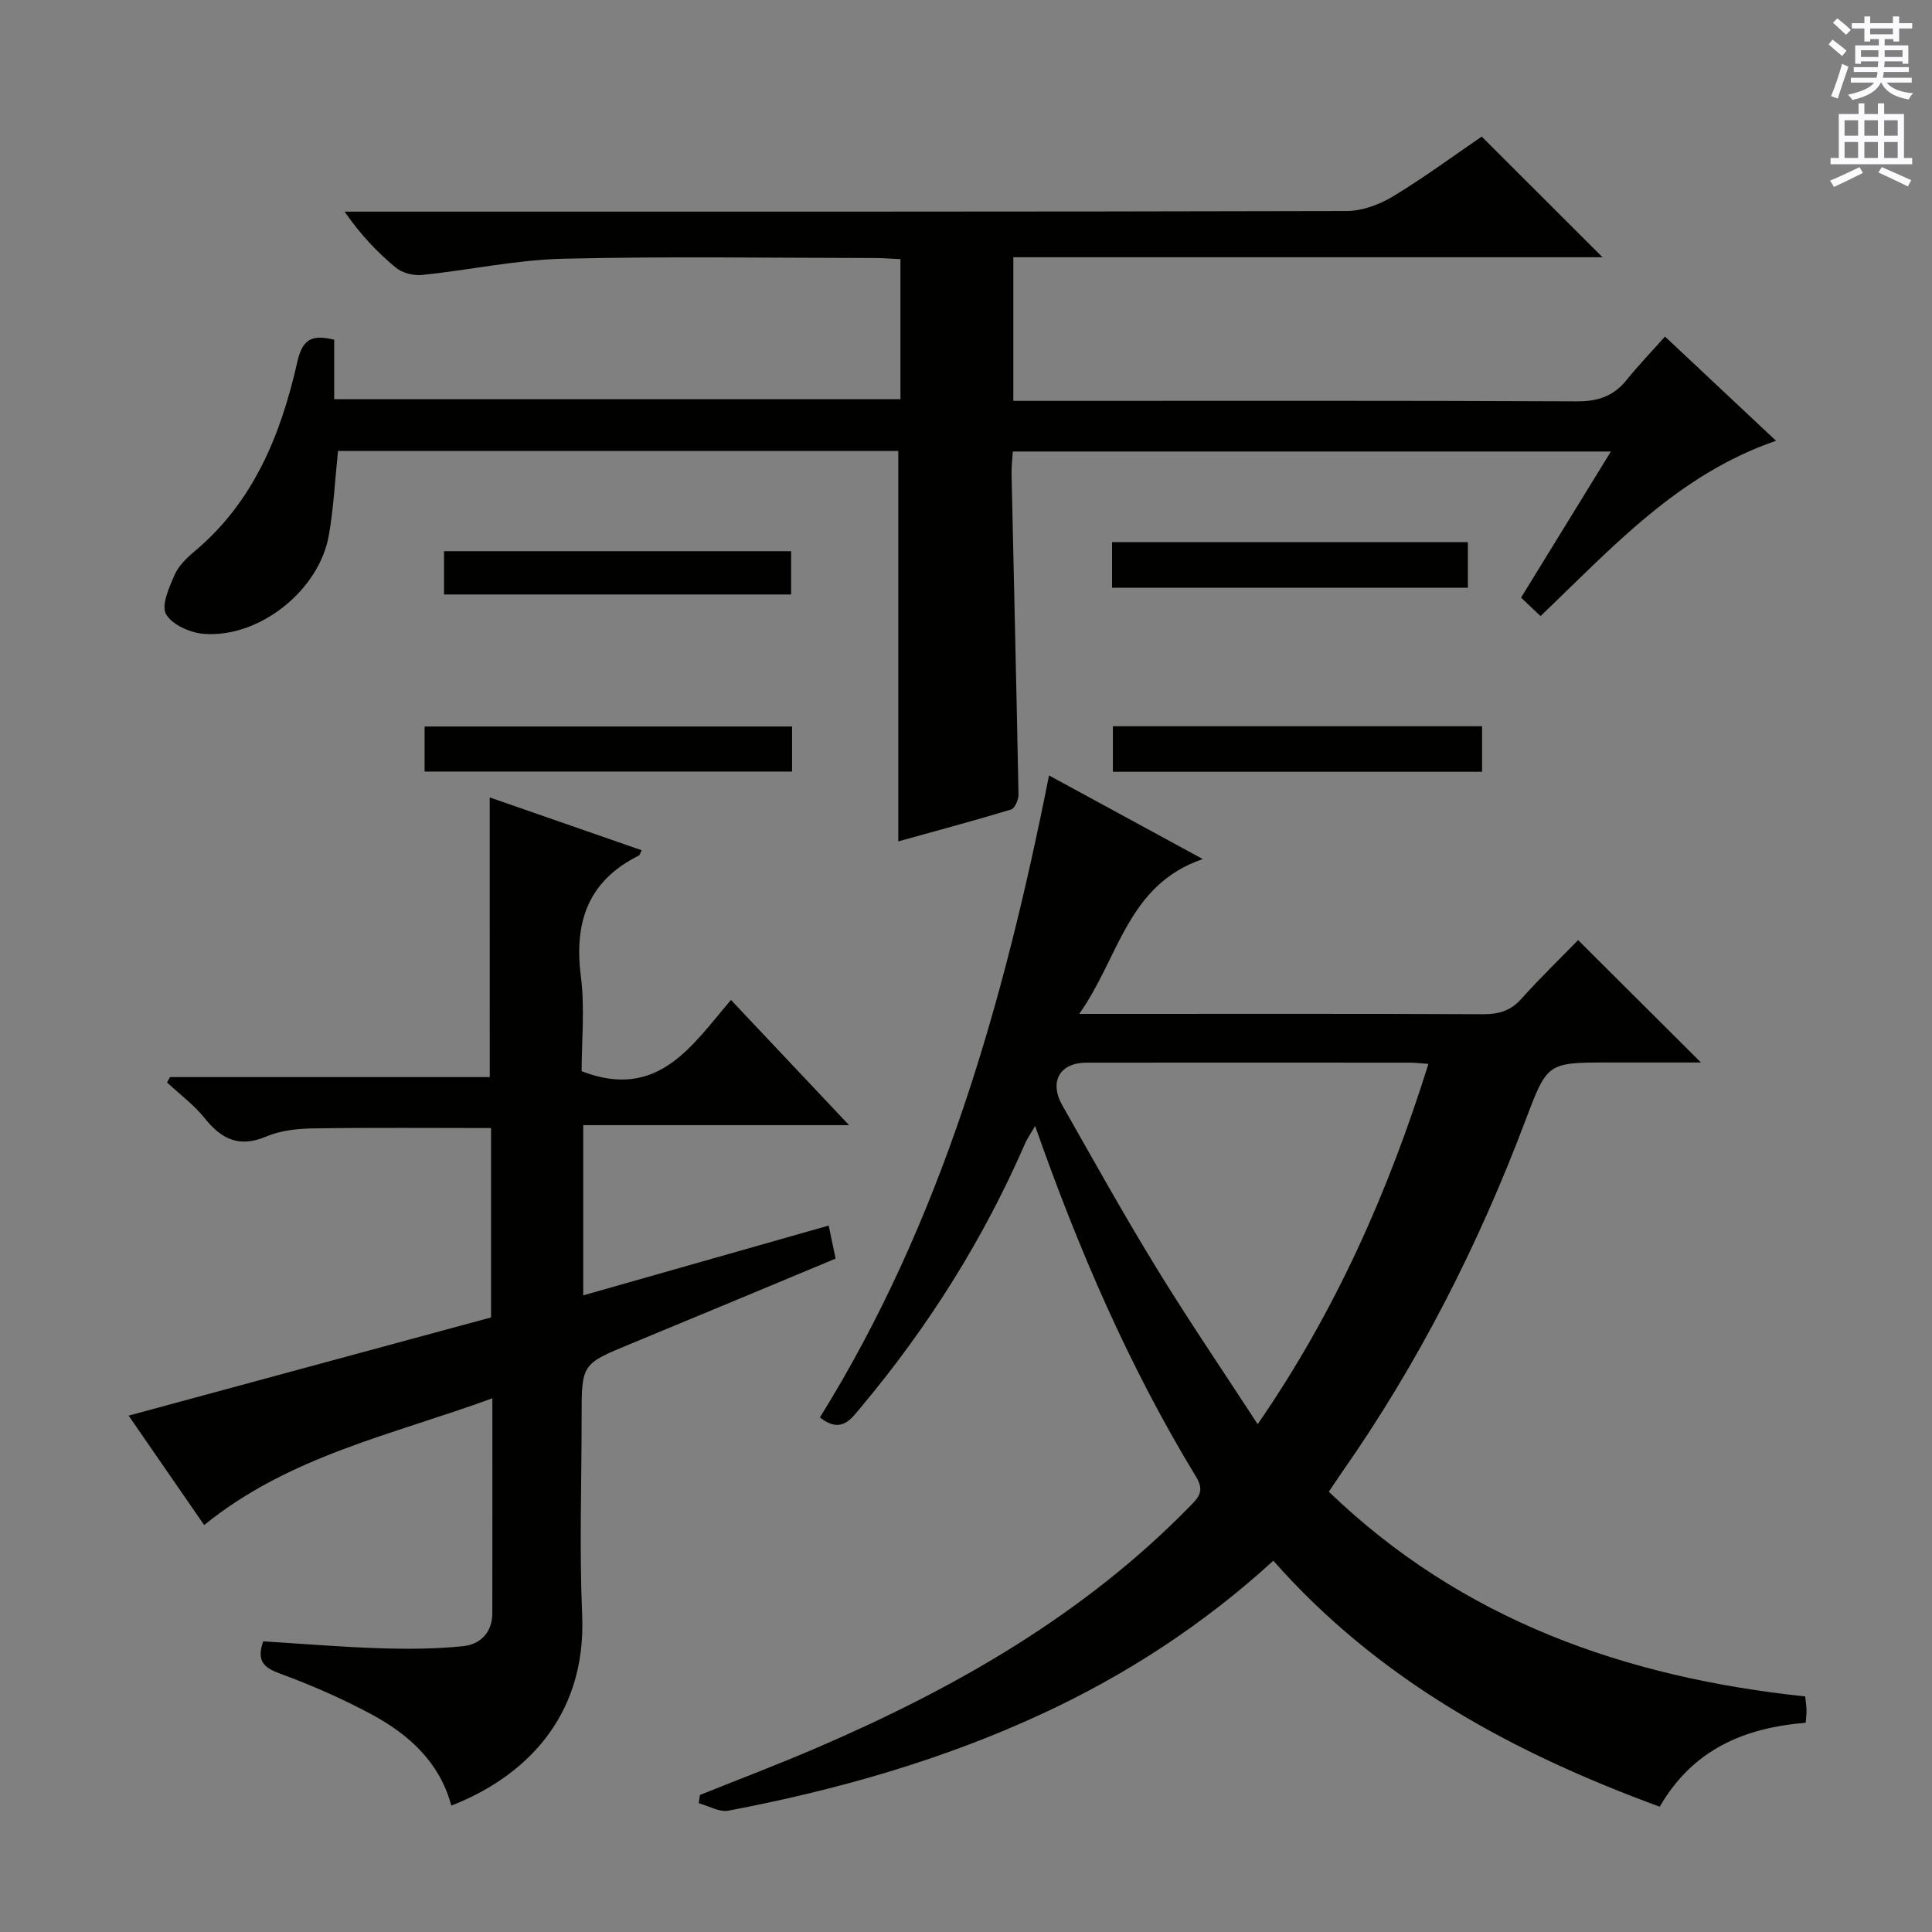
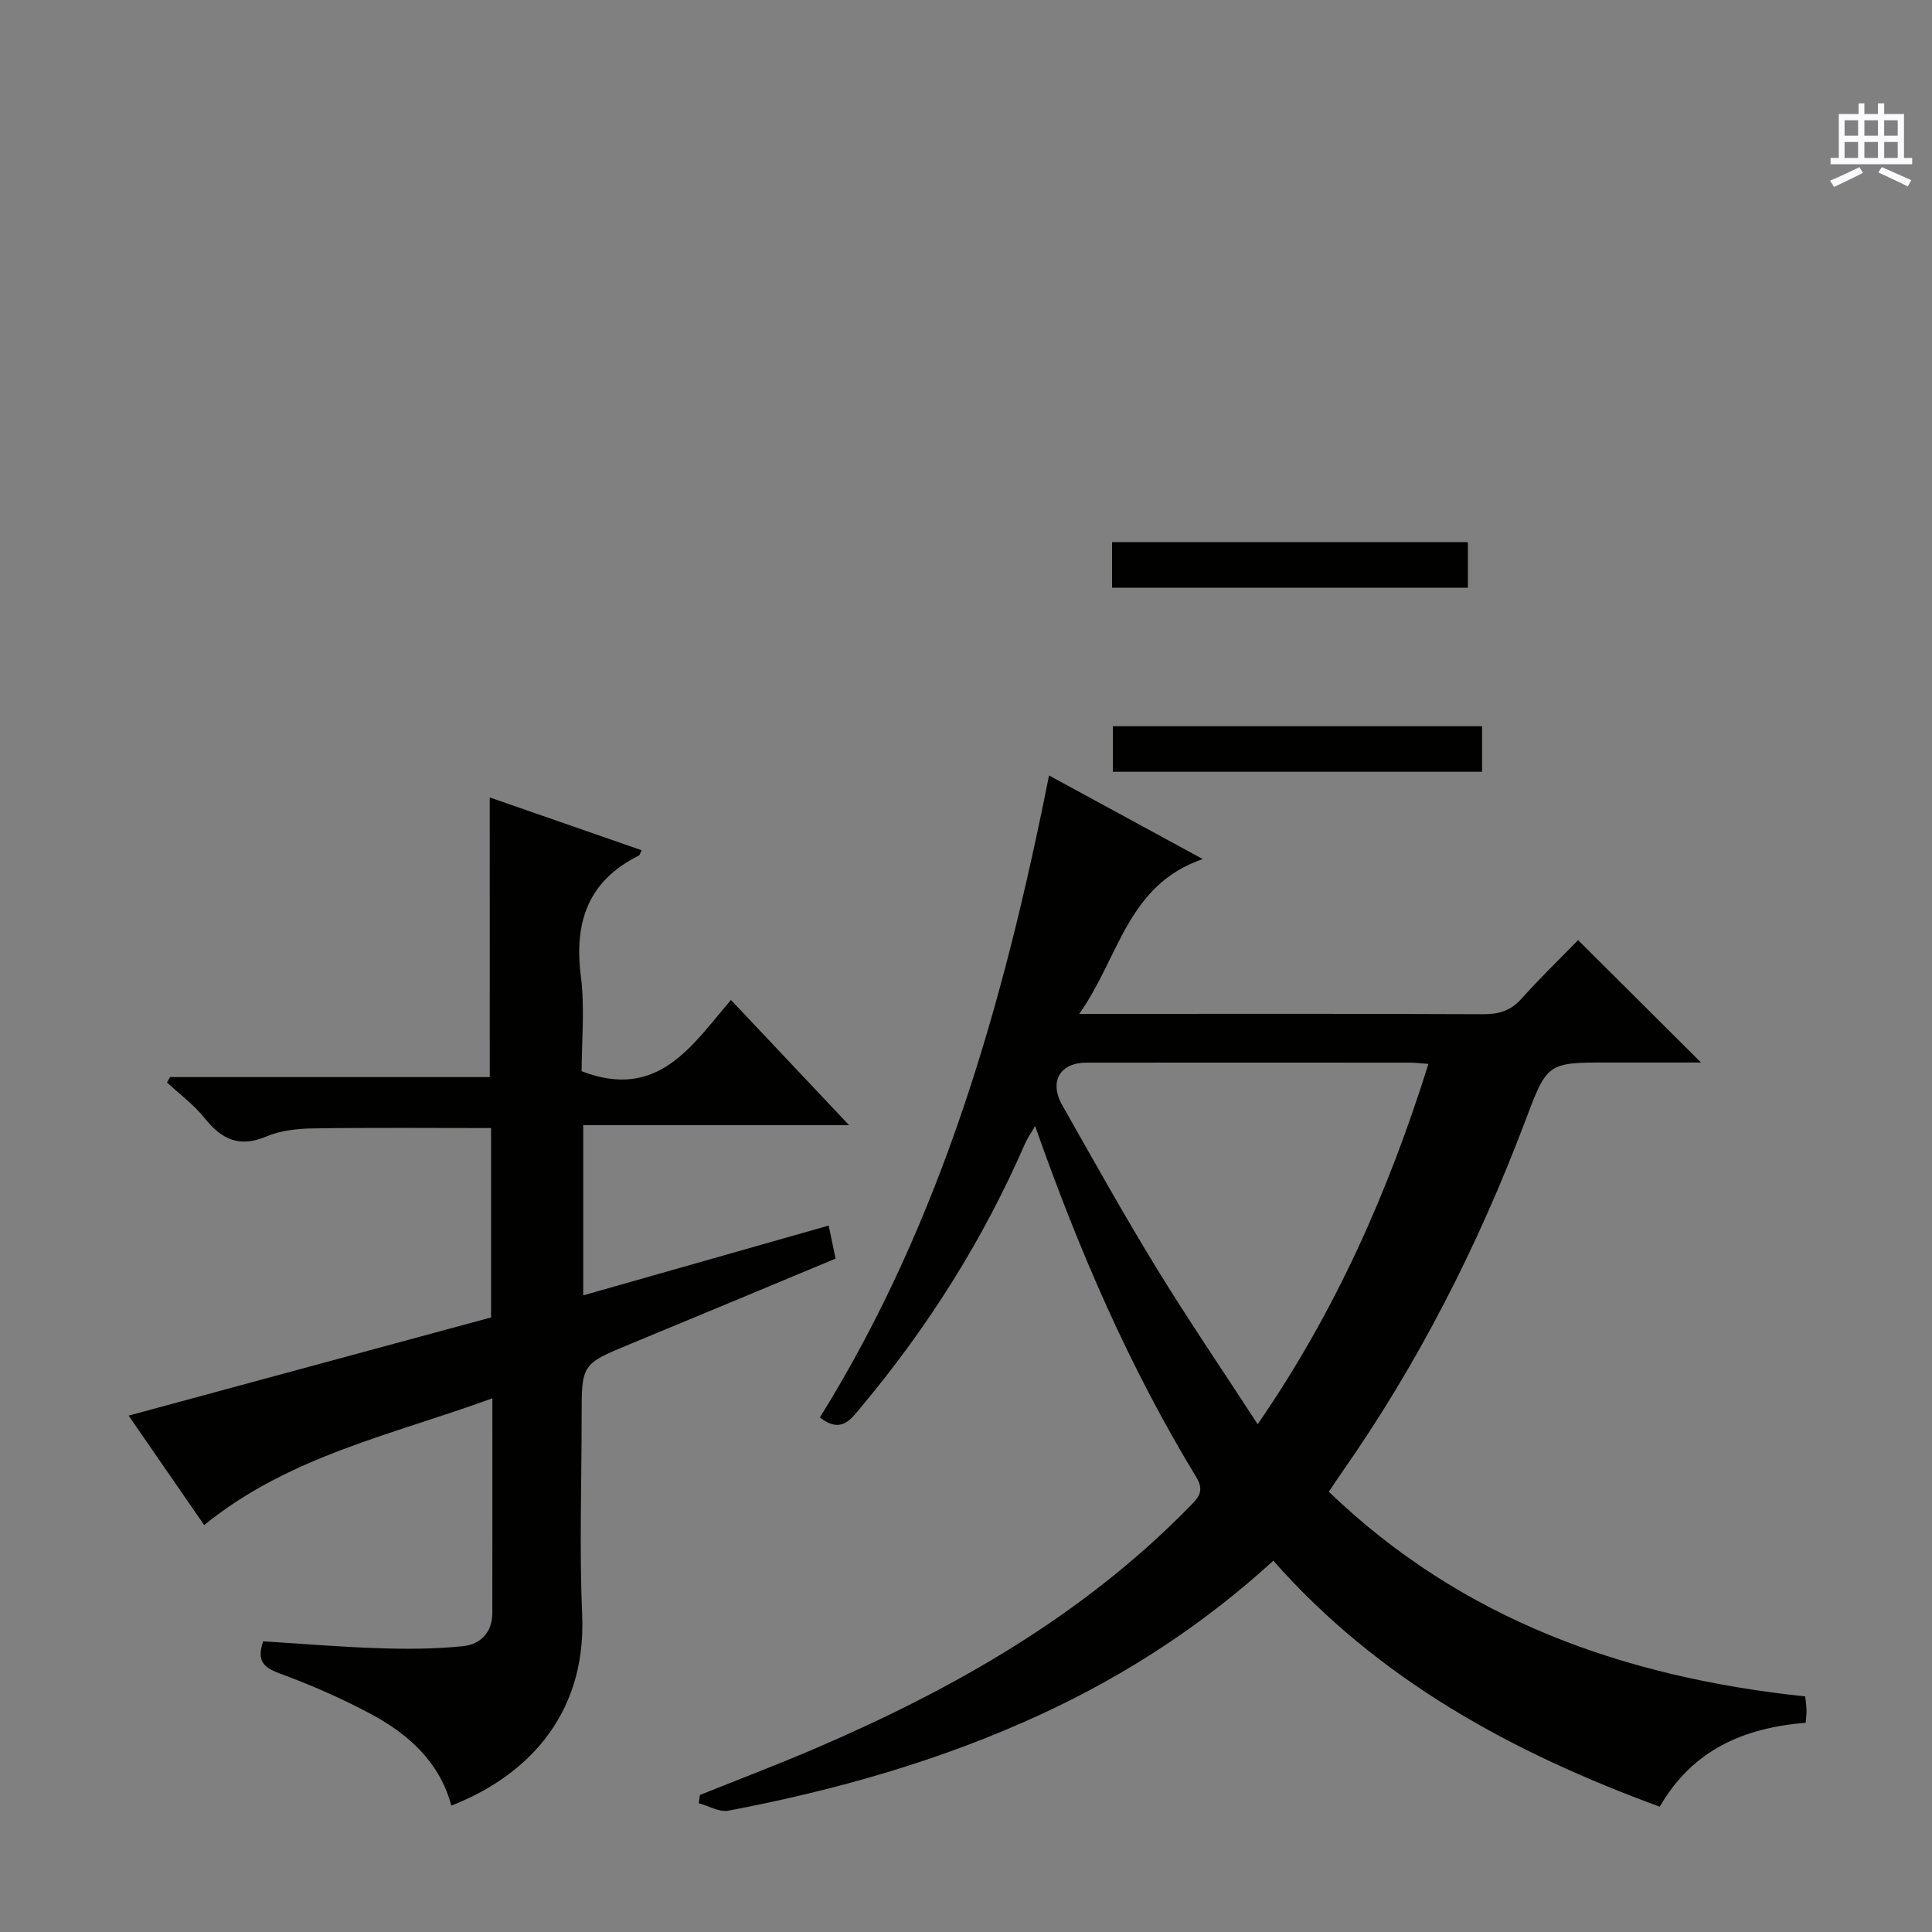
<svg xmlns="http://www.w3.org/2000/svg" enable-background="new 0 0 400 400" viewBox="0 0 400 400">
  <rect x="0" y="0" width="400" height="400" fill="#808080" stroke="none" />
  <g fill="#010100">
    <path d="m343.63 374.06c-30.53-11.2-58.2-26.22-80-50.93-14.43 13.18-30.38 23.58-47.82 31.67-20.76 9.63-42.6 15.82-65 20.08-1.88.36-4.08-.99-6.14-1.54.08-.57.16-1.14.24-1.71 8.09-3.25 16.25-6.34 24.25-9.79 28.48-12.26 55.1-27.42 77.04-49.82 1.82-1.86 3.31-3.19 1.45-6.24-13.79-22.66-24.29-46.88-33.34-72.66-.91 1.58-1.61 2.56-2.08 3.63-8.62 19.82-20.02 37.92-33.88 54.48-2.1 2.51-4.12 5.74-8.6 2.24 25.26-40.63 38.09-85.91 47.44-132.92 10.56 5.74 20.61 11.21 31.83 17.31-15.67 5.36-17.28 20.36-25.58 32.06h6.21c25.83 0 51.65-.05 77.48.06 3.23.01 5.66-.73 7.87-3.2 3.88-4.34 8.08-8.39 11.73-12.14 8.6 8.56 16.92 16.86 25.44 25.34-6.05 0-12.59 0-19.13 0-12.76 0-12.69.03-17.28 12.17-9.74 25.78-22.15 50.17-37.99 72.77-.84 1.2-1.64 2.44-2.65 3.93 27.55 26.51 61.21 38.42 98.63 42.38.1.97.25 1.91.27 2.85.02.8-.1 1.6-.17 2.6-12.71 1.04-23.36 5.51-30.22 17.38zm-83.24-79.19c16.19-23.49 27.08-48.21 35.35-74.6-1.59-.11-2.71-.26-3.84-.26-22.31-.01-44.63-.02-66.94 0-5.52 0-7.81 3.91-5.02 8.83 6.39 11.27 12.7 22.6 19.47 33.65 6.57 10.73 13.67 21.15 20.98 32.38z" />
-     <path d="m318.95 127.55c-1.46-1.39-2.64-2.51-4.03-3.82 6.12-9.95 12.17-19.8 18.6-30.25-41.57 0-82.42 0-123.83 0-.09 1.44-.29 3.04-.26 4.64.48 22.13 1.02 44.25 1.44 66.38.02 1.06-.76 2.86-1.54 3.1-7.86 2.38-15.81 4.5-23.35 6.6 0-27.16 0-53.86 0-80.84-38.45 0-77.19 0-116 0-.62 5.94-.9 11.75-1.89 17.43-1.99 11.45-14.42 21.36-25.92 20.44-2.8-.22-6.55-1.89-7.79-4.07-1.03-1.82.62-5.52 1.75-8.1.82-1.89 2.52-3.55 4.16-4.92 12.25-10.26 17.87-24.2 21.25-39.14 1.05-4.64 2.85-5.86 7.65-4.66v12.31h117.24c0-9.45 0-19 0-29-1.87-.08-3.65-.23-5.44-.23-21.5-.02-43.01-.37-64.49.15-9.72.24-19.38 2.36-29.1 3.36-1.77.18-4.1-.4-5.44-1.51-3.84-3.18-7.3-6.82-10.61-11.6h5.48c67.33 0 134.66.04 202-.13 3.21-.01 6.76-1.33 9.56-3.02 6.51-3.94 12.66-8.48 18.38-12.39 8.43 8.41 16.52 16.49 25.02 24.98-40.63 0-81.13 0-121.99 0v29.74h5.65c37 0 74-.08 111 .1 4.38.02 7.62-1.07 10.33-4.44 2.39-2.97 5.04-5.72 7.94-8.98 8.08 7.59 15.41 14.46 22.99 21.58-20.31 6.98-33.86 22.06-48.76 36.29z" />
    <path d="m101.39 165.1c10.49 3.65 20.95 7.28 31.47 10.94-.31.56-.39.99-.62 1.11-10.48 5.22-13.41 13.76-11.98 24.96.85 6.68.16 13.56.16 19.68 15.81 6.09 22.77-5.25 30.92-14.76 8.06 8.54 15.84 16.79 24.45 25.92-19.06 0-36.93 0-55.04 0v35.24c17.16-4.88 33.86-9.63 50.82-14.45.49 2.35.92 4.4 1.43 6.84-14.21 5.92-28.28 11.81-42.39 17.63-10.17 4.2-10.19 4.15-10.19 15.12 0 13.66-.48 27.35.11 40.99.93 21.78-12.65 33.9-27.09 39.51-2.41-8.98-8.78-14.72-16.52-18.89-6.11-3.29-12.55-6.09-19.07-8.49-3.35-1.24-4.73-2.64-3.36-6.63 7.91.49 15.98 1.17 24.07 1.43 5.77.19 11.6.16 17.34-.43 3.52-.37 6.02-2.81 6.03-6.81.02-14.48.01-28.97.01-44.51-20.7 7.58-42.03 11.91-59.67 26.25-5.21-7.55-10.28-14.89-15.64-22.66 25.26-6.84 50.05-13.56 75.04-20.33 0-13.14 0-26.08 0-39.21-12.26 0-24.5-.11-36.74.07-3.28.05-6.8.41-9.77 1.67-5.57 2.36-9.24.65-12.75-3.74-2.23-2.79-5.19-4.98-7.83-7.44.21-.37.41-.74.62-1.11h66.2c-.01-19.41-.01-38.31-.01-57.9z" />
    <path d="m306.85 150.36v9.43c-25.49 0-50.76 0-76.44 0 0-2.94 0-6 0-9.43z" />
-     <path d="m163.99 150.41v9.33c-25.37 0-50.57 0-76.08 0 0-3.07 0-6 0-9.33z" />
    <path d="m230.24 112.25h73.67v9.44c-24.45 0-48.94 0-73.67 0 0-3.05 0-5.99 0-9.44z" />
-     <path d="m91.93 123.08c0-2.03 0-3.66 0-5.3 0-1.12 0-2.25 0-3.66h71.86v8.96c-23.79 0-47.46 0-71.86 0z" />
  </g>
-   <path d="m378.6 9.2.8-1c.9.7 1.9 1.4 2.9 2.3l-.9 1.1c-1.1-.9-2-1.7-2.8-2.4zm.5 10.7c.9-2.1 1.6-4.3 2.3-6.7.4.2.8.4 1.3.6-.7 2.1-1.5 4.3-2.2 6.6zm.4-15.2.9-.9c1 .8 2 1.6 2.8 2.4l-1 1c-1-.9-1.9-1.8-2.7-2.5zm12.5-1.3h1.2v1.4h2.7v1.1h-2.7v2.7h-1.2v-.5h-1.8v1.3h4.9v3.8h-1.2v-.5h-3.7c0 .4-.1.9-.1 1.2h5.1v1h-5.2c0 .5-.1.9-.2 1.2h6v1h-5.2c1.1 1.3 2.9 2 5.5 2.2-.4.4-.7.8-.9 1.3-2.9-.5-4.8-1.6-5.7-3.5h-.1c-.8 1.7-2.7 2.9-5.9 3.6-.2-.4-.6-.8-.9-1.1 2.8-.6 4.6-1.4 5.4-2.5h-4.8v-1h5.3c.1-.3.2-.7.2-1.2h-4.9v-1h5c0-.4 0-.8.1-1.2h-3.6v.5h-1.2v-3.8h4.9v-1.3h-1.8v.5h-1.2v-2.7h-2.6v-1.1h2.6v-1.4h1.2v1.4h4.7v-1.4zm-6.7 8.4h3.6c0-.4 0-.9 0-1.4h-3.6zm1.9-4.7h4.7v-1.2h-4.7zm6.7 3.3h-3.7v1.4h3.7z" fill="#fbfafc" />
  <path d="m384.7 21.4h1.3v2.2h2.8v-2.2h1.3v2.2h4.1v9.1h1.7v1.3h-16.9v-1.3h1.7v-9.1h4.1v-2.2zm.3 13.2.7 1.2c-1.8.9-3.8 1.9-6 2.9-.2-.4-.5-.8-.8-1.3 2.4-1 4.4-2 6.1-2.8zm-3.1-6.5h2.8v-3.2h-2.8zm0 4.6h2.8v-3.3h-2.8zm4.1-4.6h2.8v-3.2h-2.8zm0 4.6h2.8v-3.3h-2.8zm3.6 1.9c2.1.9 4.1 1.8 6.1 2.7l-.7 1.3c-2.2-1.1-4.2-2-6.1-2.9zm3.3-9.7h-2.8v3.2h2.8zm-2.8 7.8h2.8v-3.3h-2.8z" fill="#fbfafc" />
</svg>